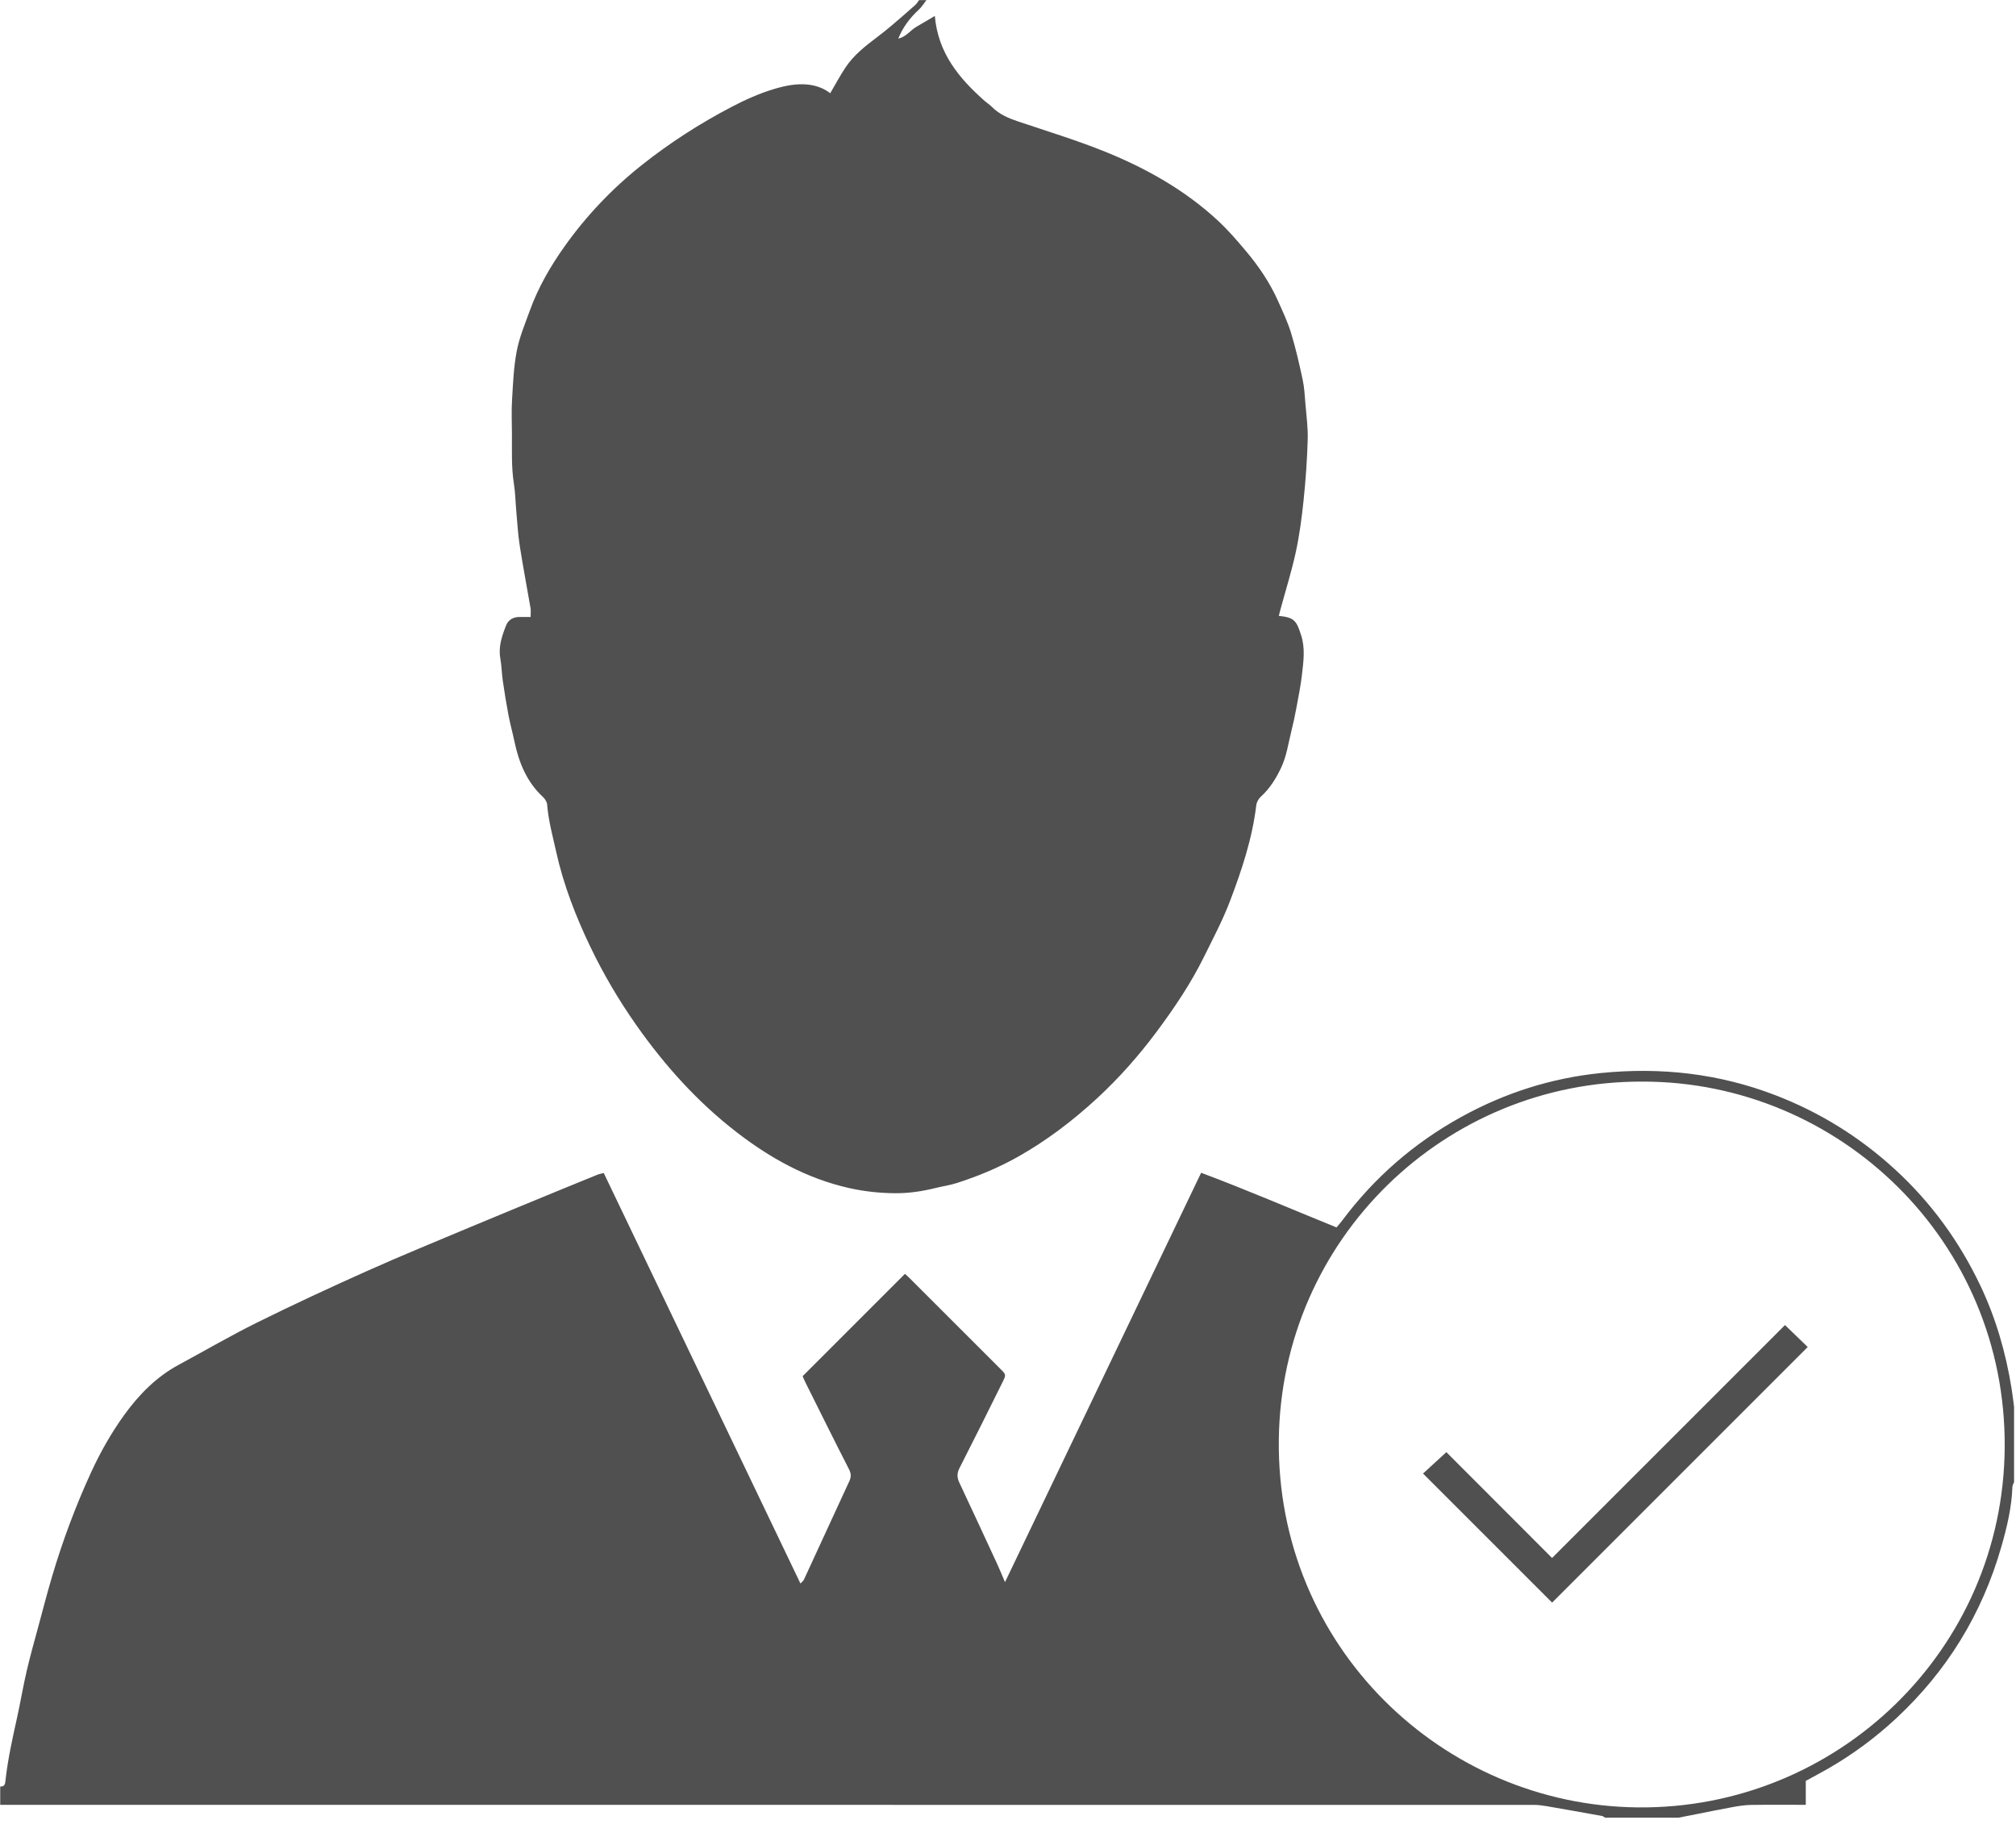
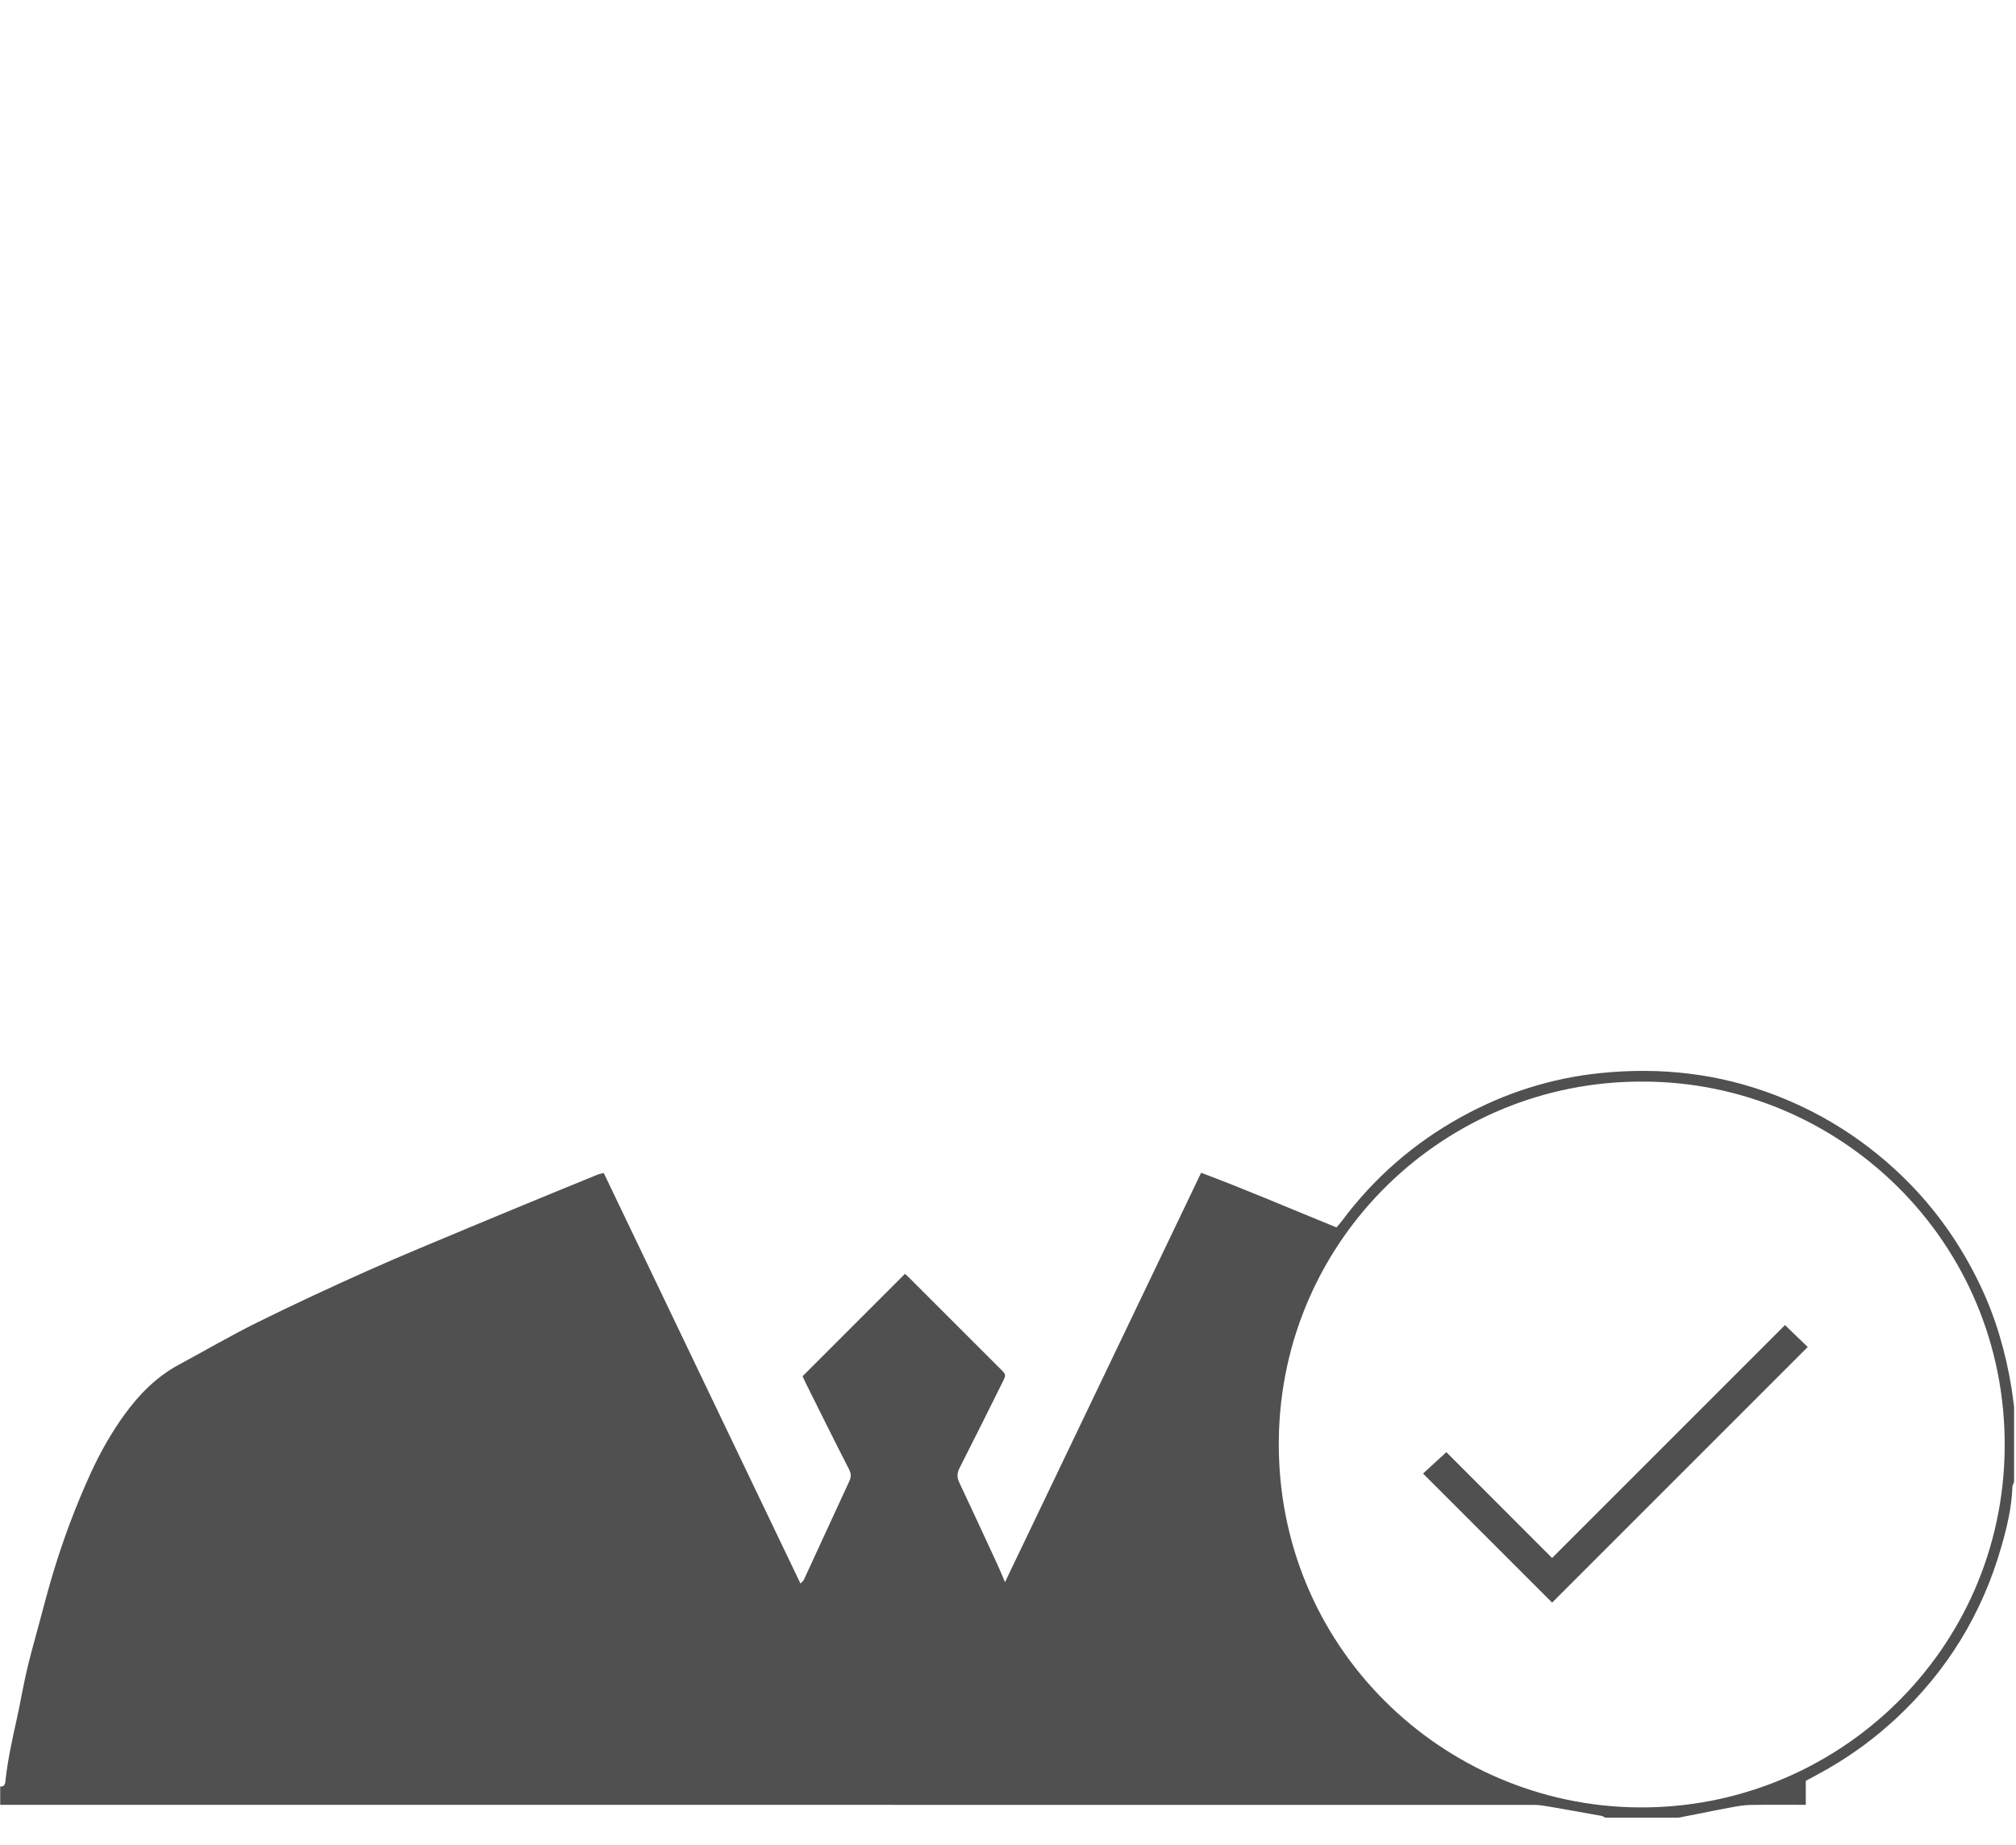
<svg xmlns="http://www.w3.org/2000/svg" t="1517557803656" class="icon" style="" viewBox="0 0 1119 1024" version="1.1" p-id="10331" width="218.555" height="200">
  <defs>
    <style type="text/css" />
  </defs>
-   <path d="M514.23 0.063c-1.429 1.816-2.647 3.867-4.332 5.404-4.783 4.36-9.019 10.04-11.296 15.976 4.373-1.008 6.672-4.567 9.963-6.516 3.296-1.952 6.604-3.885 10.327-6.072 1.784 20.713 13.553 34.708 27.743 47.244 1.267 1.12 2.745 2.027 3.924 3.226 4.152 4.231 9.37 6.346 14.869 8.195 16.066 5.401 32.326 10.36 48.022 16.705 22.817 9.223 44.178 21.254 62.407 38.087 5.702 5.265 10.814 11.217 15.82 17.174 7.082 8.43 13.243 17.538 17.738 27.642 2.601 5.837 5.371 11.661 7.222 17.748 2.583 8.5 4.566 17.199 6.431 25.895 0.949 4.422 1.164 9.012 1.534 13.541 0.543 6.571 1.459 13.173 1.262 19.731-0.335 11.131-1.111 22.271-2.261 33.35-1.003 9.7-2.27 19.431-4.33 28.95-2.342 10.82-5.688 21.423-8.587 32.121-0.305 1.117-0.578 2.241-0.87 3.387 8.519 0.918 9.751 2.465 12.409 10.807 2.321 7.279 1.286 14.422 0.478 21.596-0.716 6.335-2.001 12.61-3.166 18.888-0.791 4.268-1.7 8.521-2.756 12.729-1.711 6.819-2.623 13.835-5.699 20.314-2.86 6.026-6.265 11.525-11.263 16.05-1.267 1.146-2.31 3.083-2.511 4.77-2.226 18.507-8.07 36.051-14.637 53.305-4.01 10.526-9.334 20.566-14.33 30.694-7.356 14.909-16.633 28.678-26.542 41.954-9.827 13.169-20.717 25.483-32.841 36.671-13.485 12.437-27.975 23.478-43.973 32.488-10.765 6.065-22.135 10.768-33.878 14.541-3.811 1.225-7.833 1.782-11.731 2.752-7.369 1.832-14.904 2.971-22.427 2.916-8.714-0.063-17.393-0.986-26.003-2.949-23.215-5.296-43.418-16.519-62.01-30.876-21.748-16.791-39.908-36.961-55.711-59.44-9.768-13.896-18.342-28.461-25.628-43.681-8.046-16.811-14.814-34.211-18.879-52.557-1.924-8.69-4.315-17.251-5.013-26.184-0.116-1.481-1.181-3.188-2.316-4.242-9.054-8.399-13.39-19.151-15.862-30.906-1.034-4.913-2.382-9.766-3.32-14.696-1.19-6.262-2.2-12.564-3.114-18.873-0.603-4.165-0.664-8.418-1.393-12.556-1.139-6.486 0.923-12.352 3.179-18.141 1.266-3.247 4.1-4.831 7.706-4.762 1.827 0.035 3.653 0.006 5.94 0.006 0-1.913 0.21-3.42-0.033-4.849-1.977-11.593-4.212-23.146-6.012-34.767-1.003-6.481-1.352-13.064-1.946-19.605-0.441-4.869-0.497-9.794-1.266-14.606-1.481-9.277-1.049-18.59-1.111-27.9-0.04-6.276-0.311-12.571 0.064-18.824 0.546-9.072 0.903-18.244 2.621-27.127 1.484-7.671 4.59-15.055 7.27-22.459 4.613-12.75 11.381-24.454 19.166-35.431 12.104-17.061 26.445-32.173 42.857-45.211 15.536-12.343 32.153-23.045 49.742-32.248 7.788-4.076 15.774-7.678 24.208-10.163 5.835-1.722 11.799-2.94 17.948-2.364 4.77 0.447 9.168 2.003 12.799 4.836 2.855-4.862 5.412-9.691 8.418-14.221 4.558-6.876 10.973-11.92 17.492-16.824 2.962-2.226 5.846-4.566 8.673-6.961 4.255-3.604 8.454-7.273 12.615-10.98 0.844-0.749 1.422-1.794 2.123-2.702C511.517 0.063 512.873 0.063 514.23 0.063zM0.12 1001.819c283.72 0 567.44-0.004 851.159 0.026 2.342 0 4.715 0.287 7.027 0.684 10.325 1.77 20.637 3.62 30.944 5.484 0.585 0.109 1.107 0.613 1.656 0.934 13.574 0 27.147 0 40.725 0 3.407-0.668 6.812-1.332 10.218-2 6.635-1.308 13.257-2.699 19.914-3.894 3.309-0.592 6.679-1.131 10.031-1.183 9.996-0.155 19.99-0.055 30.521-0.055 0-4.663 0-8.993 0-13.298 4.556-2.496 8.741-4.685 12.827-7.049 13.397-7.754 25.753-16.896 37.118-27.438 28.395-26.347 47.895-58.136 58.566-95.325 3.129-10.906 5.802-21.938 6.183-33.378 0.033-0.905 0.603-1.79 0.923-2.684 0-13.912 0-27.826 0-41.738-0.464-3.434-0.848-6.88-1.402-10.298-3.204-19.834-8.719-38.985-17.374-57.15-11.648-24.432-27.258-45.949-47.253-64.296-19.594-17.981-41.735-31.743-66.542-41.277-31.279-12.025-63.614-15.628-96.833-12.266-27.502 2.781-53.307 11.048-77.471 24.384-26.187 14.451-48.269 33.663-66.176 57.643-0.969 1.301-2.073 2.505-3.035 3.664-25.391-10.299-50.018-20.939-75.135-30.339-36.334 75.839-72.414 151.147-108.871 227.24-1.711-3.999-2.901-6.975-4.244-9.882-7.001-15.137-13.999-30.271-21.101-45.359-1.33-2.827-1.383-5.204 0.099-8.101 8.09-15.833 15.987-31.765 23.893-47.689 2.047-4.124 1.957-4.178-1.186-7.319-16.797-16.795-33.591-33.588-50.395-50.377-0.929-0.927-1.924-1.792-2.586-2.408-19.009 19.013-37.778 37.78-56.822 56.826 0.379 0.833 0.957 2.228 1.628 3.576 8.011 16.053 15.958 32.14 24.142 48.103 1.251 2.441 1.218 4.299 0.142 6.626-8.43 18.196-16.78 36.431-25.194 54.637-0.313 0.677-1.03 1.168-1.909 2.132-36.509-76.192-72.826-151.984-109.189-227.869-1.503 0.392-2.496 0.539-3.401 0.903-6.252 2.522-12.494 5.073-18.728 7.645-17.122 7.062-34.266 14.07-51.35 21.228-19.274 8.077-38.62 16.002-57.694 24.526-20.501 9.166-40.885 18.627-61.009 28.582-14.823 7.33-29.134 15.695-43.697 23.551-12.356 6.666-21.938 16.383-30.076 27.583-7.356 10.128-13.506 21.038-18.715 32.383C41.875 836.185 34.711 855.433 28.877 875.147c-2.711 9.157-5.108 18.41-7.592 27.635-2.222 8.254-4.562 16.486-6.492 24.809-2.011 8.673-3.466 17.473-5.393 26.169-2.507 11.309-5.02 22.611-6.317 34.147-0.188 1.667-0.127 3.971-2.965 3.731C0.12 995.033 0.12 998.427 0.12 1001.819zM1112.726 803.375c-0.798 112.512-92.88 200.986-203.688 199.864-108.161-1.093-200.686-89.153-199.213-204.323 1.429-111.498 92.488-198.99 201.889-198.549C1020.92 600.283 1113.537 688.883 1112.726 803.375zM861.494 864.793c-20.091-20.115-39.715-39.763-58.673-58.745-4.829 4.428-9.277 8.506-12.952 11.878 24.177 24.171 48.219 48.213 71.647 71.64 46.953-46.95 94.391-94.387 141.876-141.874-3.819-3.692-8.066-7.79-12.61-12.185C947.882 778.406 904.775 821.509 861.494 864.793z" p-id="10332" fill="#505050" />
+   <path d="M514.23 0.063C511.517 0.063 512.873 0.063 514.23 0.063zM0.12 1001.819c283.72 0 567.44-0.004 851.159 0.026 2.342 0 4.715 0.287 7.027 0.684 10.325 1.77 20.637 3.62 30.944 5.484 0.585 0.109 1.107 0.613 1.656 0.934 13.574 0 27.147 0 40.725 0 3.407-0.668 6.812-1.332 10.218-2 6.635-1.308 13.257-2.699 19.914-3.894 3.309-0.592 6.679-1.131 10.031-1.183 9.996-0.155 19.99-0.055 30.521-0.055 0-4.663 0-8.993 0-13.298 4.556-2.496 8.741-4.685 12.827-7.049 13.397-7.754 25.753-16.896 37.118-27.438 28.395-26.347 47.895-58.136 58.566-95.325 3.129-10.906 5.802-21.938 6.183-33.378 0.033-0.905 0.603-1.79 0.923-2.684 0-13.912 0-27.826 0-41.738-0.464-3.434-0.848-6.88-1.402-10.298-3.204-19.834-8.719-38.985-17.374-57.15-11.648-24.432-27.258-45.949-47.253-64.296-19.594-17.981-41.735-31.743-66.542-41.277-31.279-12.025-63.614-15.628-96.833-12.266-27.502 2.781-53.307 11.048-77.471 24.384-26.187 14.451-48.269 33.663-66.176 57.643-0.969 1.301-2.073 2.505-3.035 3.664-25.391-10.299-50.018-20.939-75.135-30.339-36.334 75.839-72.414 151.147-108.871 227.24-1.711-3.999-2.901-6.975-4.244-9.882-7.001-15.137-13.999-30.271-21.101-45.359-1.33-2.827-1.383-5.204 0.099-8.101 8.09-15.833 15.987-31.765 23.893-47.689 2.047-4.124 1.957-4.178-1.186-7.319-16.797-16.795-33.591-33.588-50.395-50.377-0.929-0.927-1.924-1.792-2.586-2.408-19.009 19.013-37.778 37.78-56.822 56.826 0.379 0.833 0.957 2.228 1.628 3.576 8.011 16.053 15.958 32.14 24.142 48.103 1.251 2.441 1.218 4.299 0.142 6.626-8.43 18.196-16.78 36.431-25.194 54.637-0.313 0.677-1.03 1.168-1.909 2.132-36.509-76.192-72.826-151.984-109.189-227.869-1.503 0.392-2.496 0.539-3.401 0.903-6.252 2.522-12.494 5.073-18.728 7.645-17.122 7.062-34.266 14.07-51.35 21.228-19.274 8.077-38.62 16.002-57.694 24.526-20.501 9.166-40.885 18.627-61.009 28.582-14.823 7.33-29.134 15.695-43.697 23.551-12.356 6.666-21.938 16.383-30.076 27.583-7.356 10.128-13.506 21.038-18.715 32.383C41.875 836.185 34.711 855.433 28.877 875.147c-2.711 9.157-5.108 18.41-7.592 27.635-2.222 8.254-4.562 16.486-6.492 24.809-2.011 8.673-3.466 17.473-5.393 26.169-2.507 11.309-5.02 22.611-6.317 34.147-0.188 1.667-0.127 3.971-2.965 3.731C0.12 995.033 0.12 998.427 0.12 1001.819zM1112.726 803.375c-0.798 112.512-92.88 200.986-203.688 199.864-108.161-1.093-200.686-89.153-199.213-204.323 1.429-111.498 92.488-198.99 201.889-198.549C1020.92 600.283 1113.537 688.883 1112.726 803.375zM861.494 864.793c-20.091-20.115-39.715-39.763-58.673-58.745-4.829 4.428-9.277 8.506-12.952 11.878 24.177 24.171 48.219 48.213 71.647 71.64 46.953-46.95 94.391-94.387 141.876-141.874-3.819-3.692-8.066-7.79-12.61-12.185C947.882 778.406 904.775 821.509 861.494 864.793z" p-id="10332" fill="#505050" />
</svg>